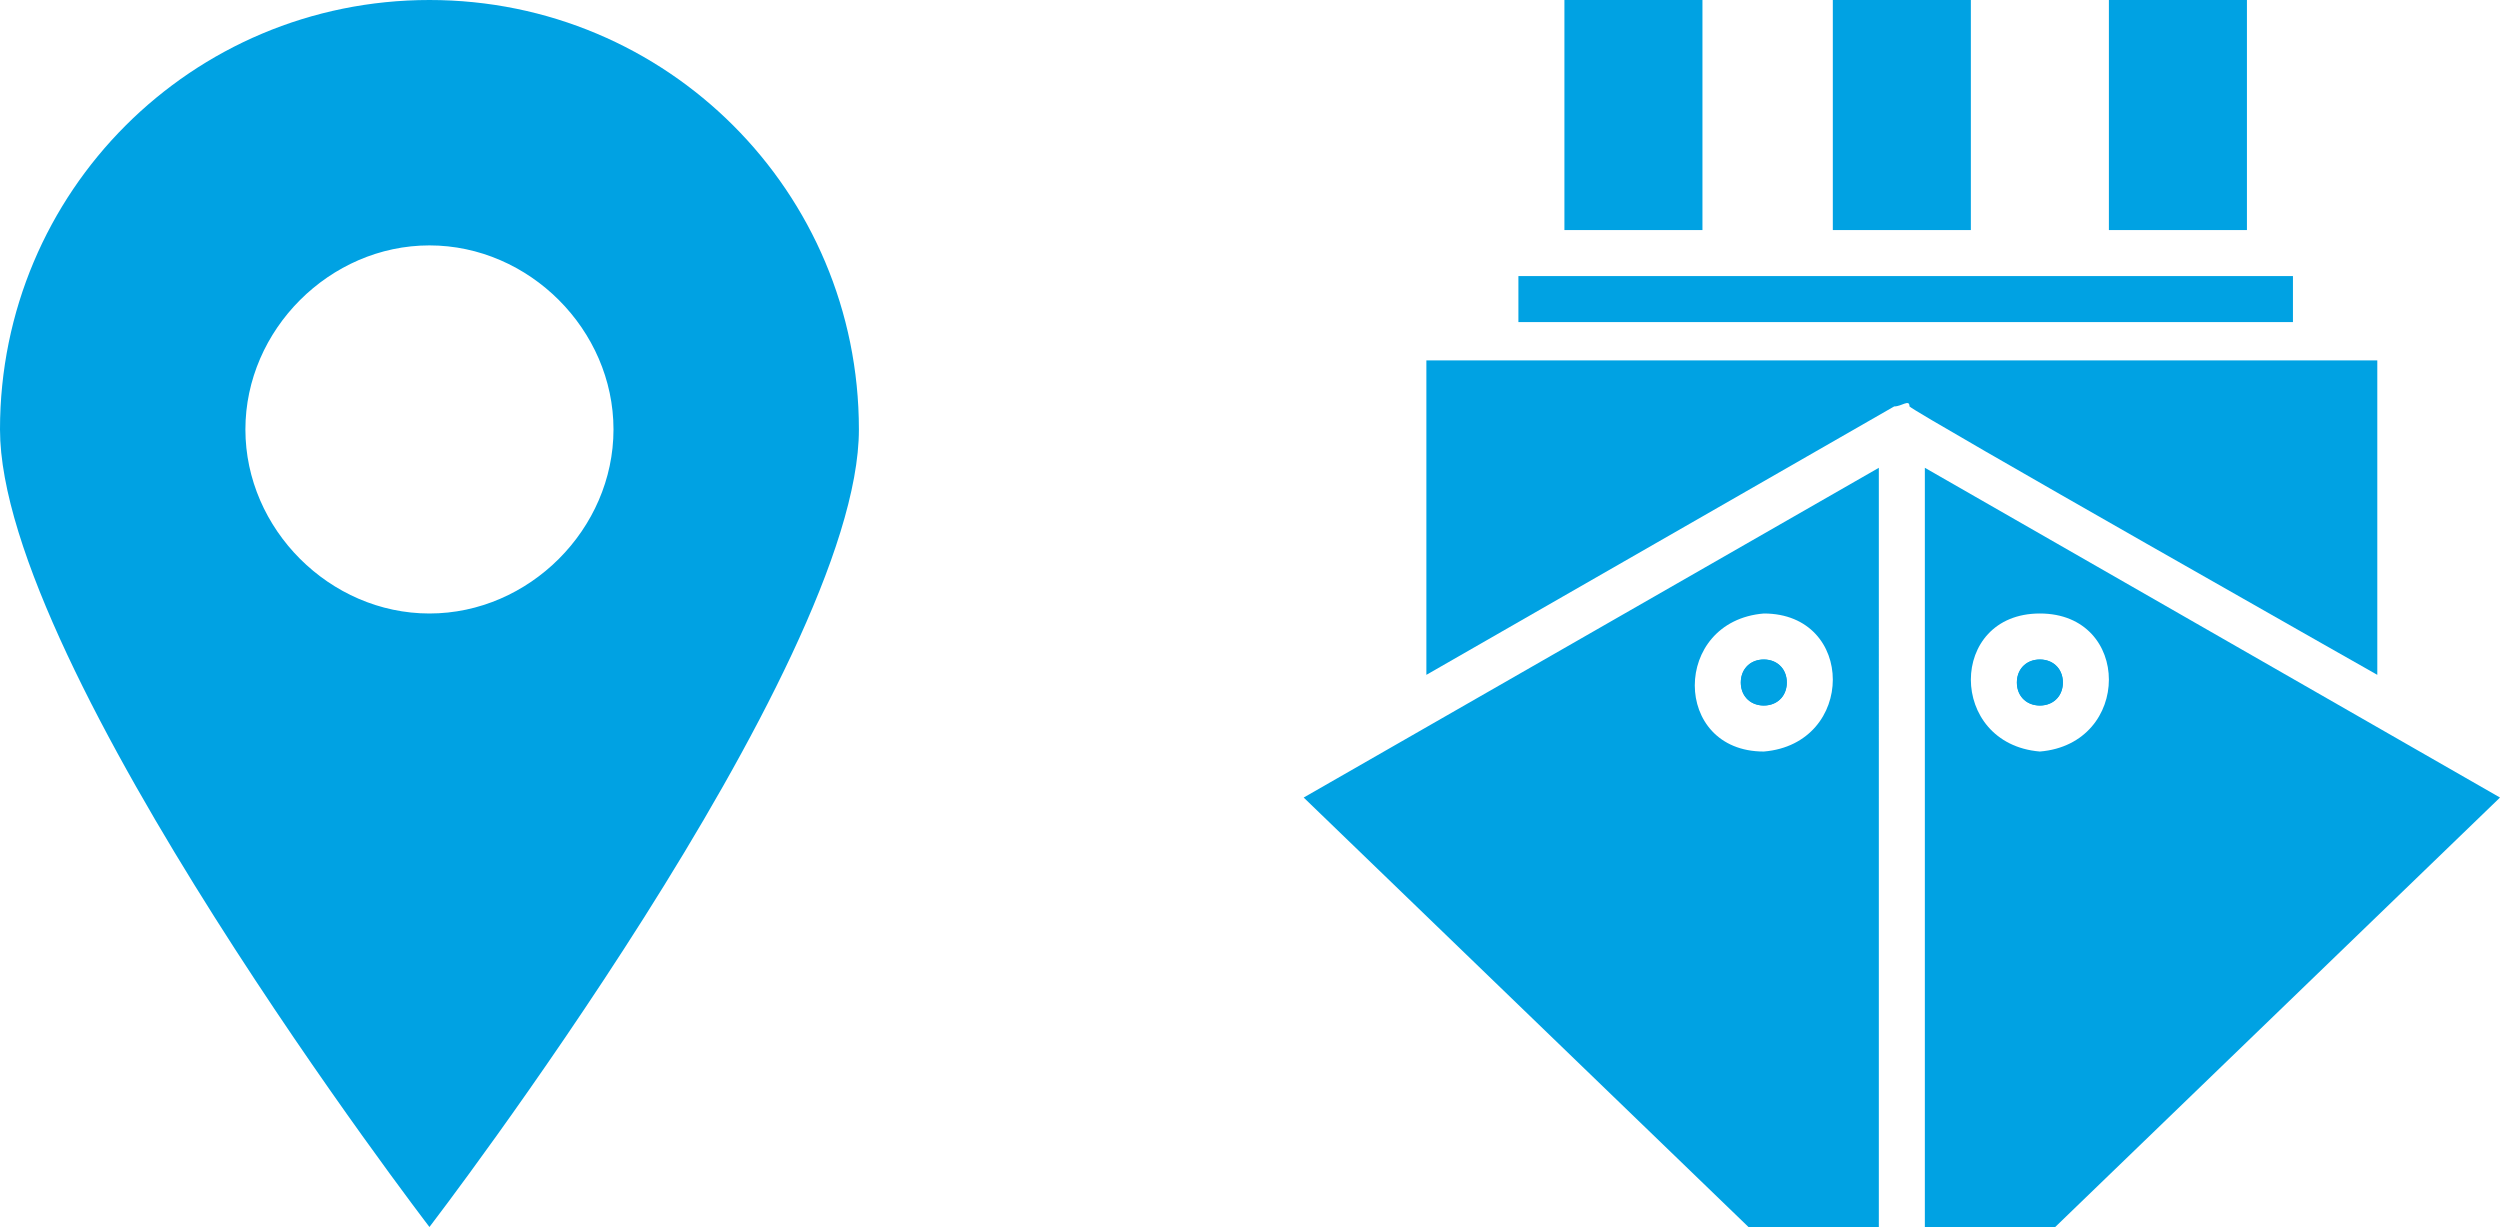
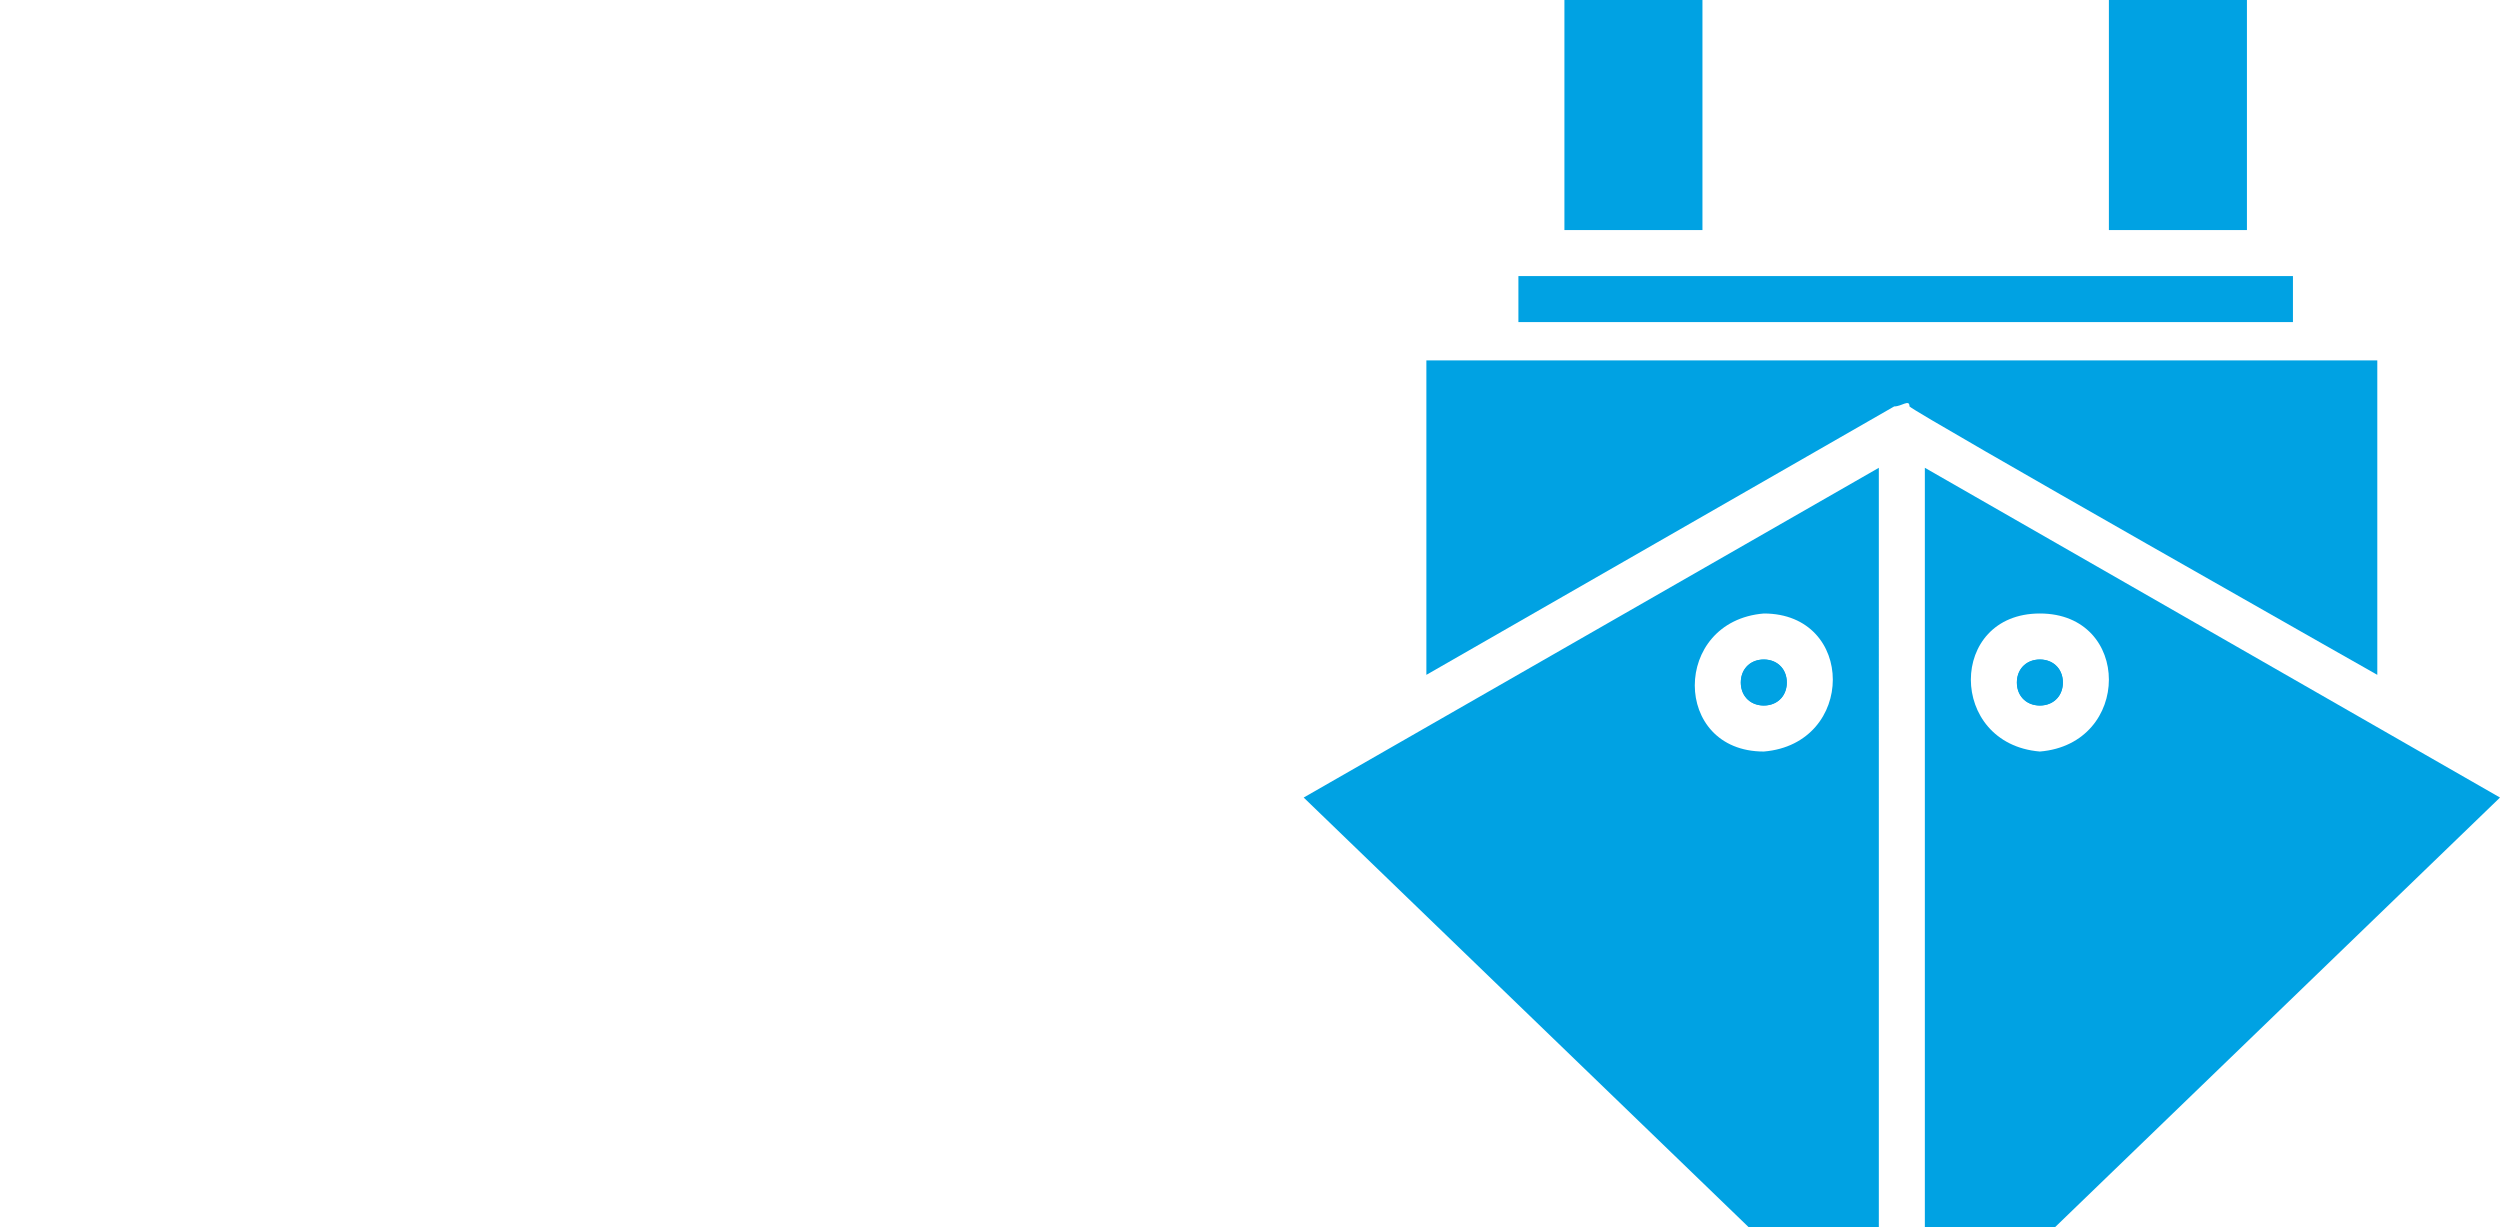
<svg xmlns="http://www.w3.org/2000/svg" id="Layer_1" x="0px" y="0px" width="32.6px" height="16px" viewBox="0 0 32.6 16" style="enable-background:new 0 0 32.6 16;" xml:space="preserve">
  <style type="text/css"> .trv10{fill:#00A2E3;}</style>
  <g>
-     <path class="trv10" d="M5.6,8C4.3,8,3.2,6.9,3.2,5.6c0-1.3,1.1-2.4,2.4-2.4C6.9,3.2,8,4.3,8,5.6C8,6.9,6.9,8,5.6,8 M5.6,0 C2.5,0,0,2.5,0,5.6S5.6,16,5.6,16s5.6-7.3,5.6-10.4S8.7,0,5.6,0" />
    <path class="trv10" d="M23.3,8.9c0,0.4-0.6,0.4-0.6,0C22.7,8.5,23.3,8.5,23.3,8.9" />
    <path class="trv10" d="M26.9,8.9c0,0.4-0.6,0.4-0.6,0C26.3,8.5,26.9,8.5,26.9,8.9" />
    <rect x="27.5" class="trv10" width="1.8" height="3" />
-     <rect x="23.9" class="trv10" width="1.8" height="3" />
    <rect x="20.4" class="trv10" width="1.8" height="3" />
    <rect x="19.8" y="3.6" class="trv10" width="10.1" height="0.6" />
    <path class="trv10" d="M31,4.7H18.6v4.1l6.1-3.5c0.1,0,0.2-0.1,0.2,0C25,5.4,31,8.8,31,8.8L31,4.7L31,4.7z" />
    <path class="trv10" d="M23,9.8c-1.2,0-1.2-1.7,0-1.8C24.2,8,24.2,9.7,23,9.8 M24.5,6.1L17,10.4l5.8,5.6h1.7V6.1L24.5,6.1z" />
    <path class="trv10" d="M26.6,8c1.2,0,1.2,1.7,0,1.8C25.4,9.7,25.4,8,26.6,8 M25.1,16h1.7l5.8-5.6l-7.5-4.3V16L25.1,16z" />
    <path class="trv10" d="M23,8.6c-0.4,0-0.4,0.6,0,0.6C23.4,9.2,23.4,8.6,23,8.6" />
    <path class="trv10" d="M26.6,9.2c0.4,0,0.4-0.6,0-0.6C26.2,8.6,26.2,9.2,26.6,9.2" />
  </g>
</svg>